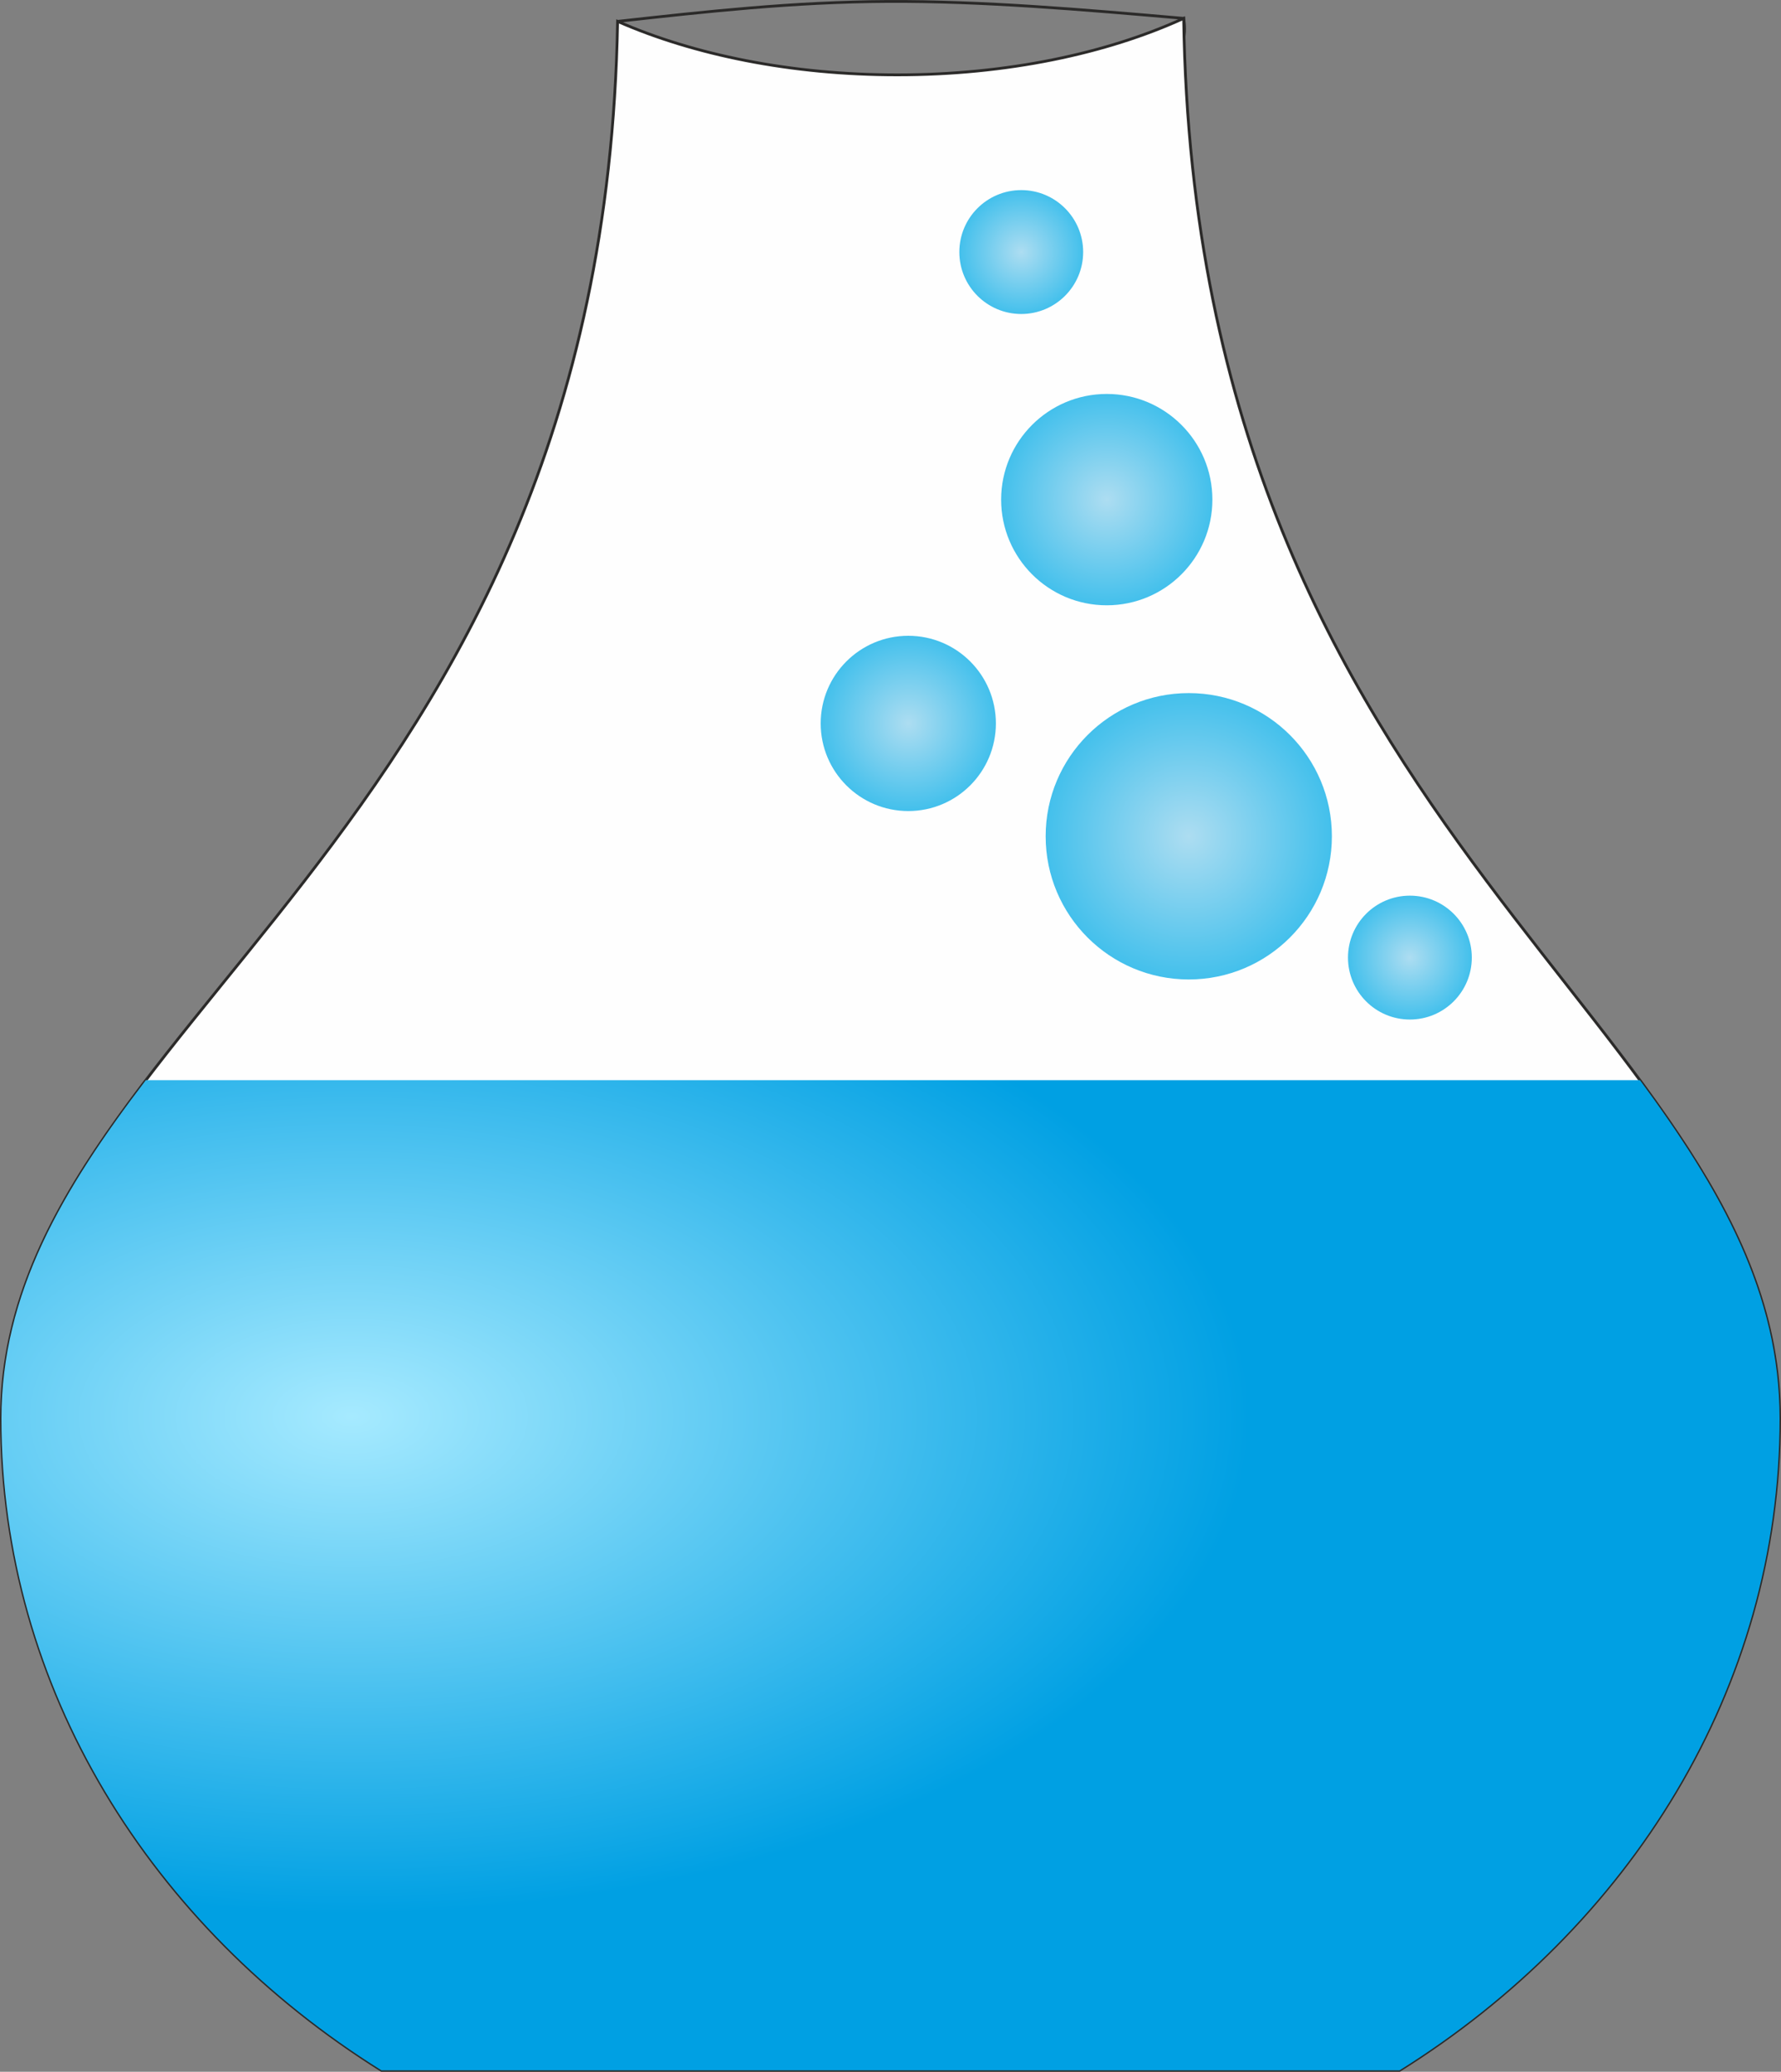
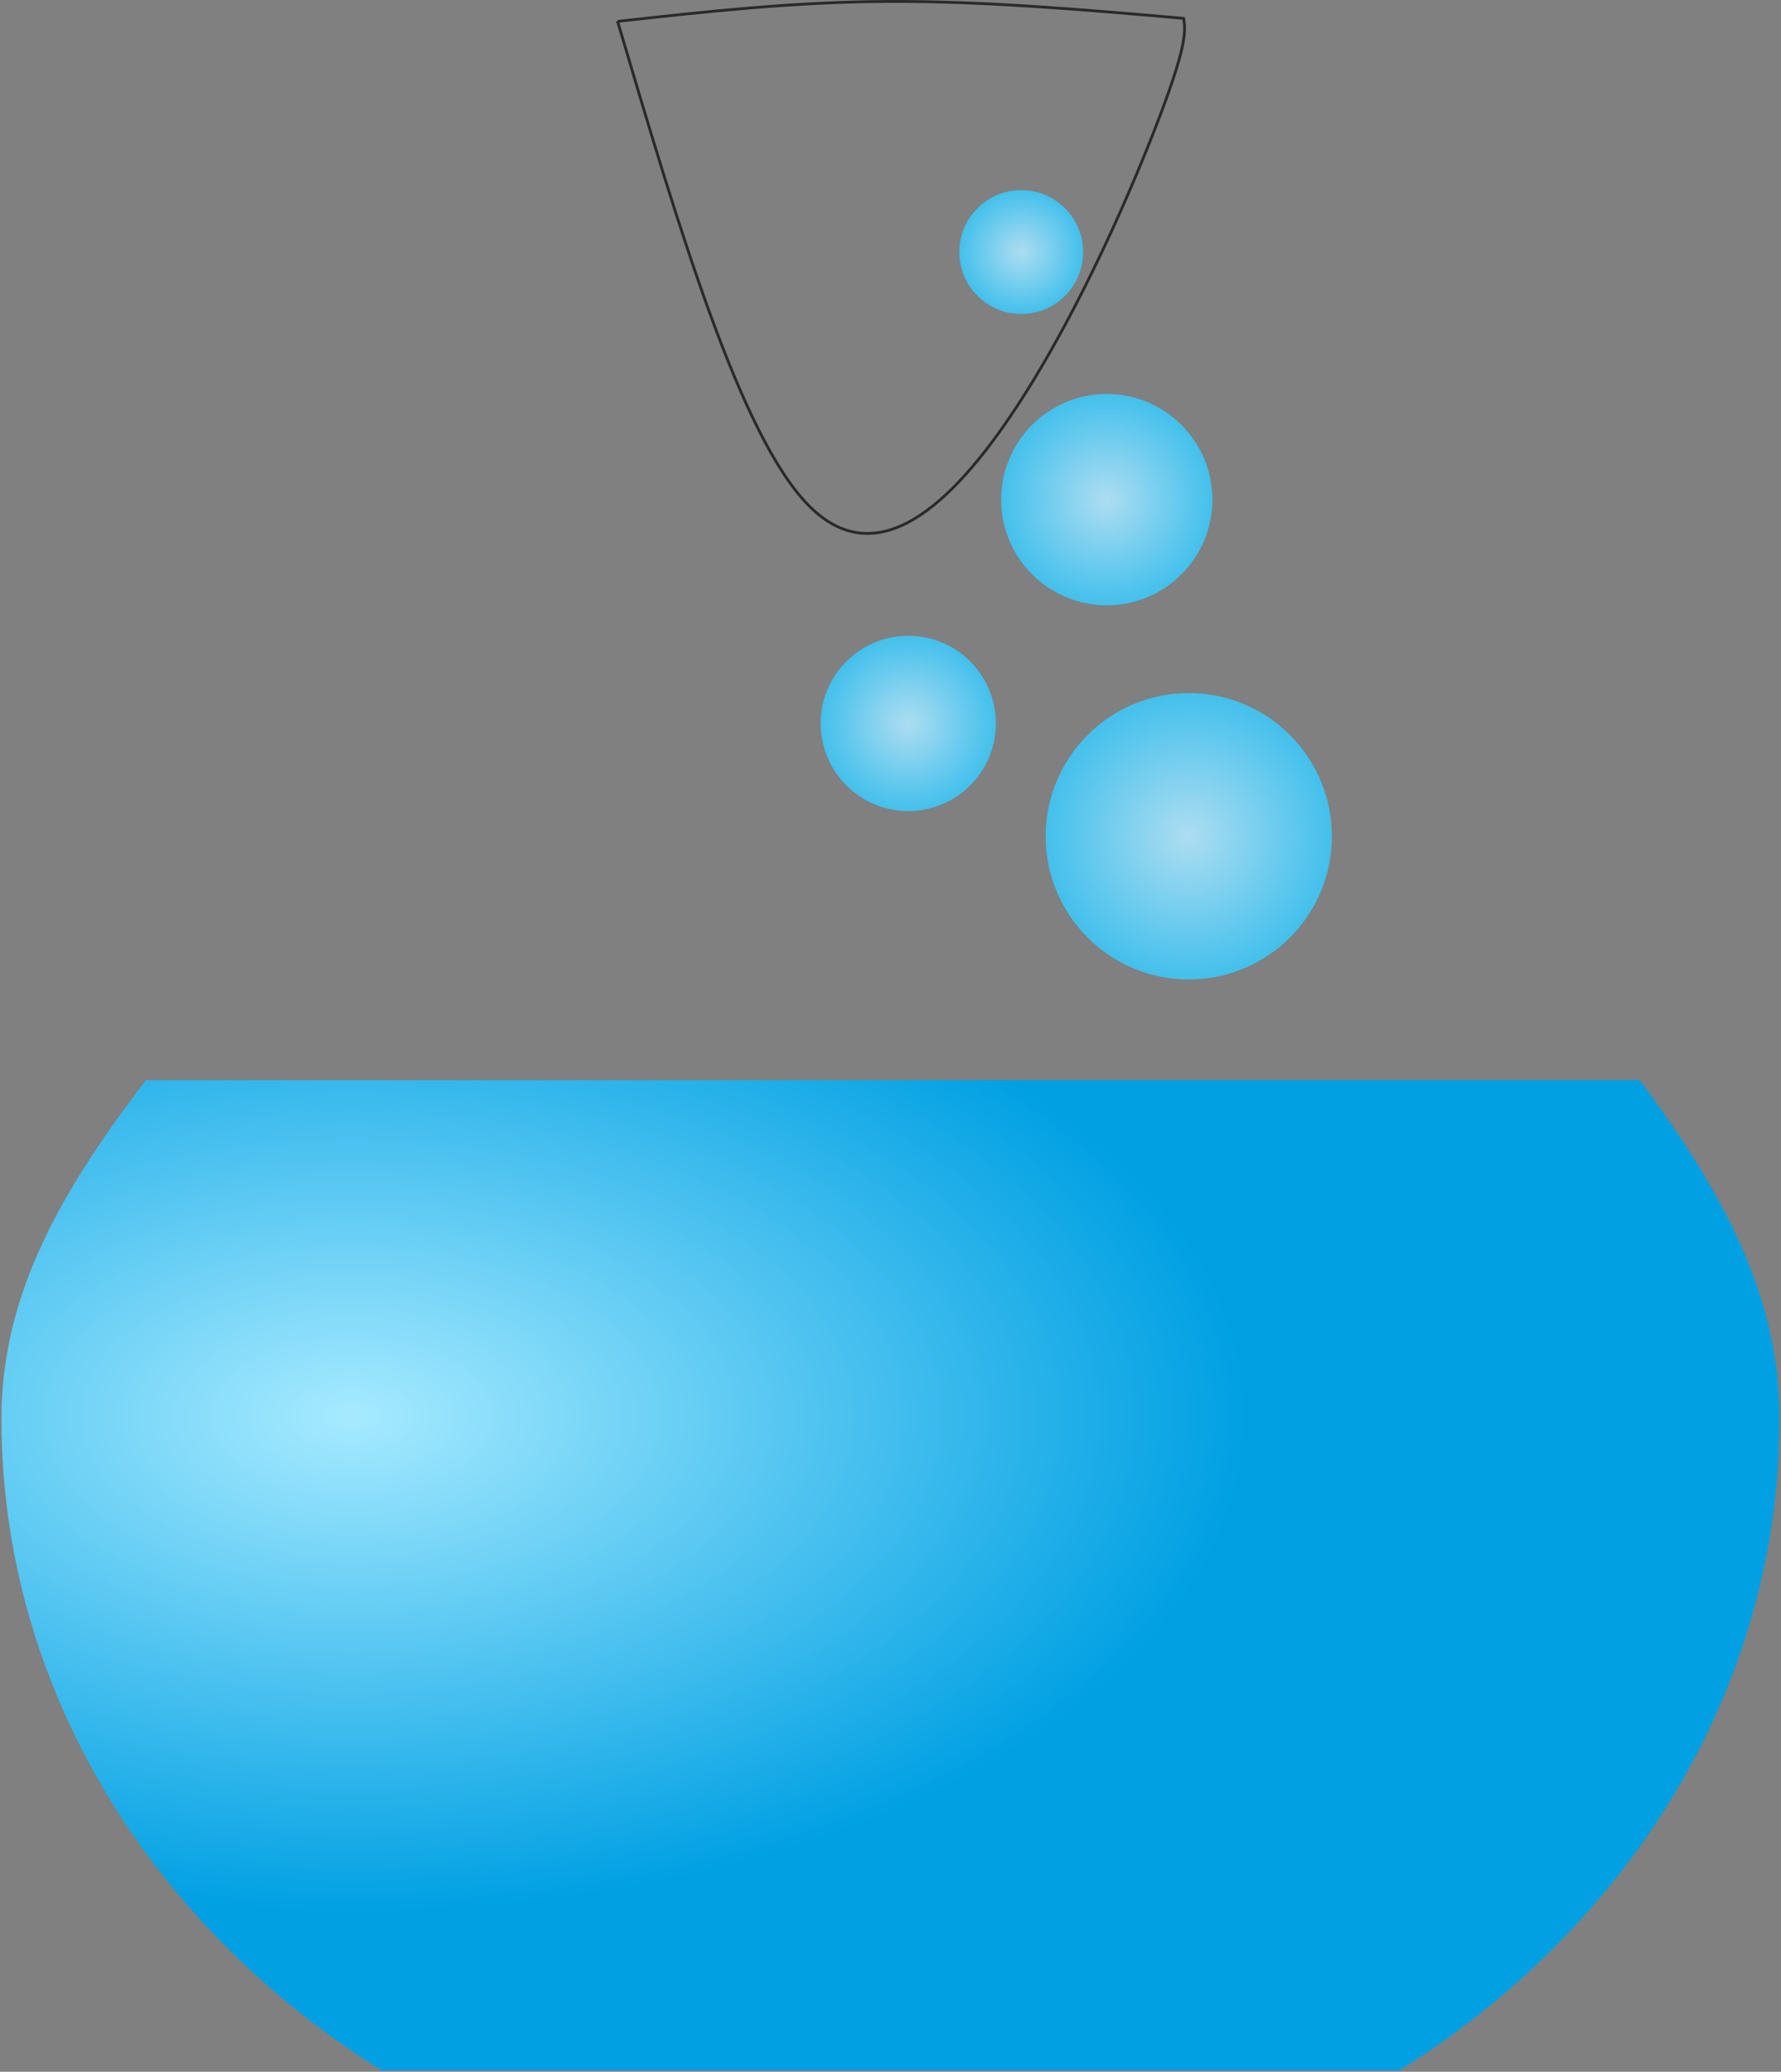
<svg xmlns="http://www.w3.org/2000/svg" style="shape-rendering:geometricPrecision;text-rendering:geometricPrecision;image-rendering:optimizeQuality" fill-rule="evenodd" xml:space="preserve" height="147.66mm" width="127mm" version="1.0" clip-rule="evenodd" viewBox="0 0 11163 12979">
  <rect x="0" y="0" width="11163" height="12979" fill="#808080" stroke="none" />
  <defs>
    <style type="text/css">
   
    .str0 {stroke:#2B2A29;stroke-width:17.579}
    .fil0 {fill:none}
    .fil1 {fill:#FEFEFE}
    .fil3 {fill:url(#id0)}
    .fil2 {fill:url(#id1)}
   
  </style>
    <radialGradient id="id0">
      <stop stop-color="#ADDDF1" offset="0" />
      <stop stop-color="#43C0EC" offset="1" />
    </radialGradient>
    <radialGradient id="id1" cy="34%" cx="20%">
      <stop stop-color="#A6EAFF" offset="0" />
      <stop stop-color="#00A0E3" offset="1" />
    </radialGradient>
  </defs>
  <g id="Warstwa_x0020_1">
    <g id="_728245824">
      <path class="fil0 str0" d="m3871 134c551-61 1101-122 1693-125 591-3 1223 51 1855 106 11 78 22 157-142 593s-503 1230-907 1844-874 1048-1301 615c-428-433-813-1733-1198-3033z" />
-       <path class="fil1 str0" d="m11154 8887c0 1690-942 3183-2382 4083h-6381c-1440-900-2382-2393-2382-4083 0-2468 3772-3589 3862-8753 476 209 1087 335 1753 335 687 0 1314-134 1795-354 79 5181 3735 6301 3735 8772z" />
      <path class="fil2" d="m11154 8887c0 1690-942 3183-2382 4083h-6381c-1440-900-2382-2393-2382-4083 0-785 382-1434 905-2120h9365c506 686 875 1335 875 2120z" />
      <circle cy="5239" cx="7451" r="897" class="fil3" />
      <circle cy="3130" cx="6937" r="662" class="fil3" />
      <circle cy="4532" cx="5693" r="549" class="fil3" />
      <circle cy="1579" cx="6401" r="388" class="fil3" />
-       <circle cy="5999" cx="8837" r="388" class="fil3" />
    </g>
  </g>
</svg>